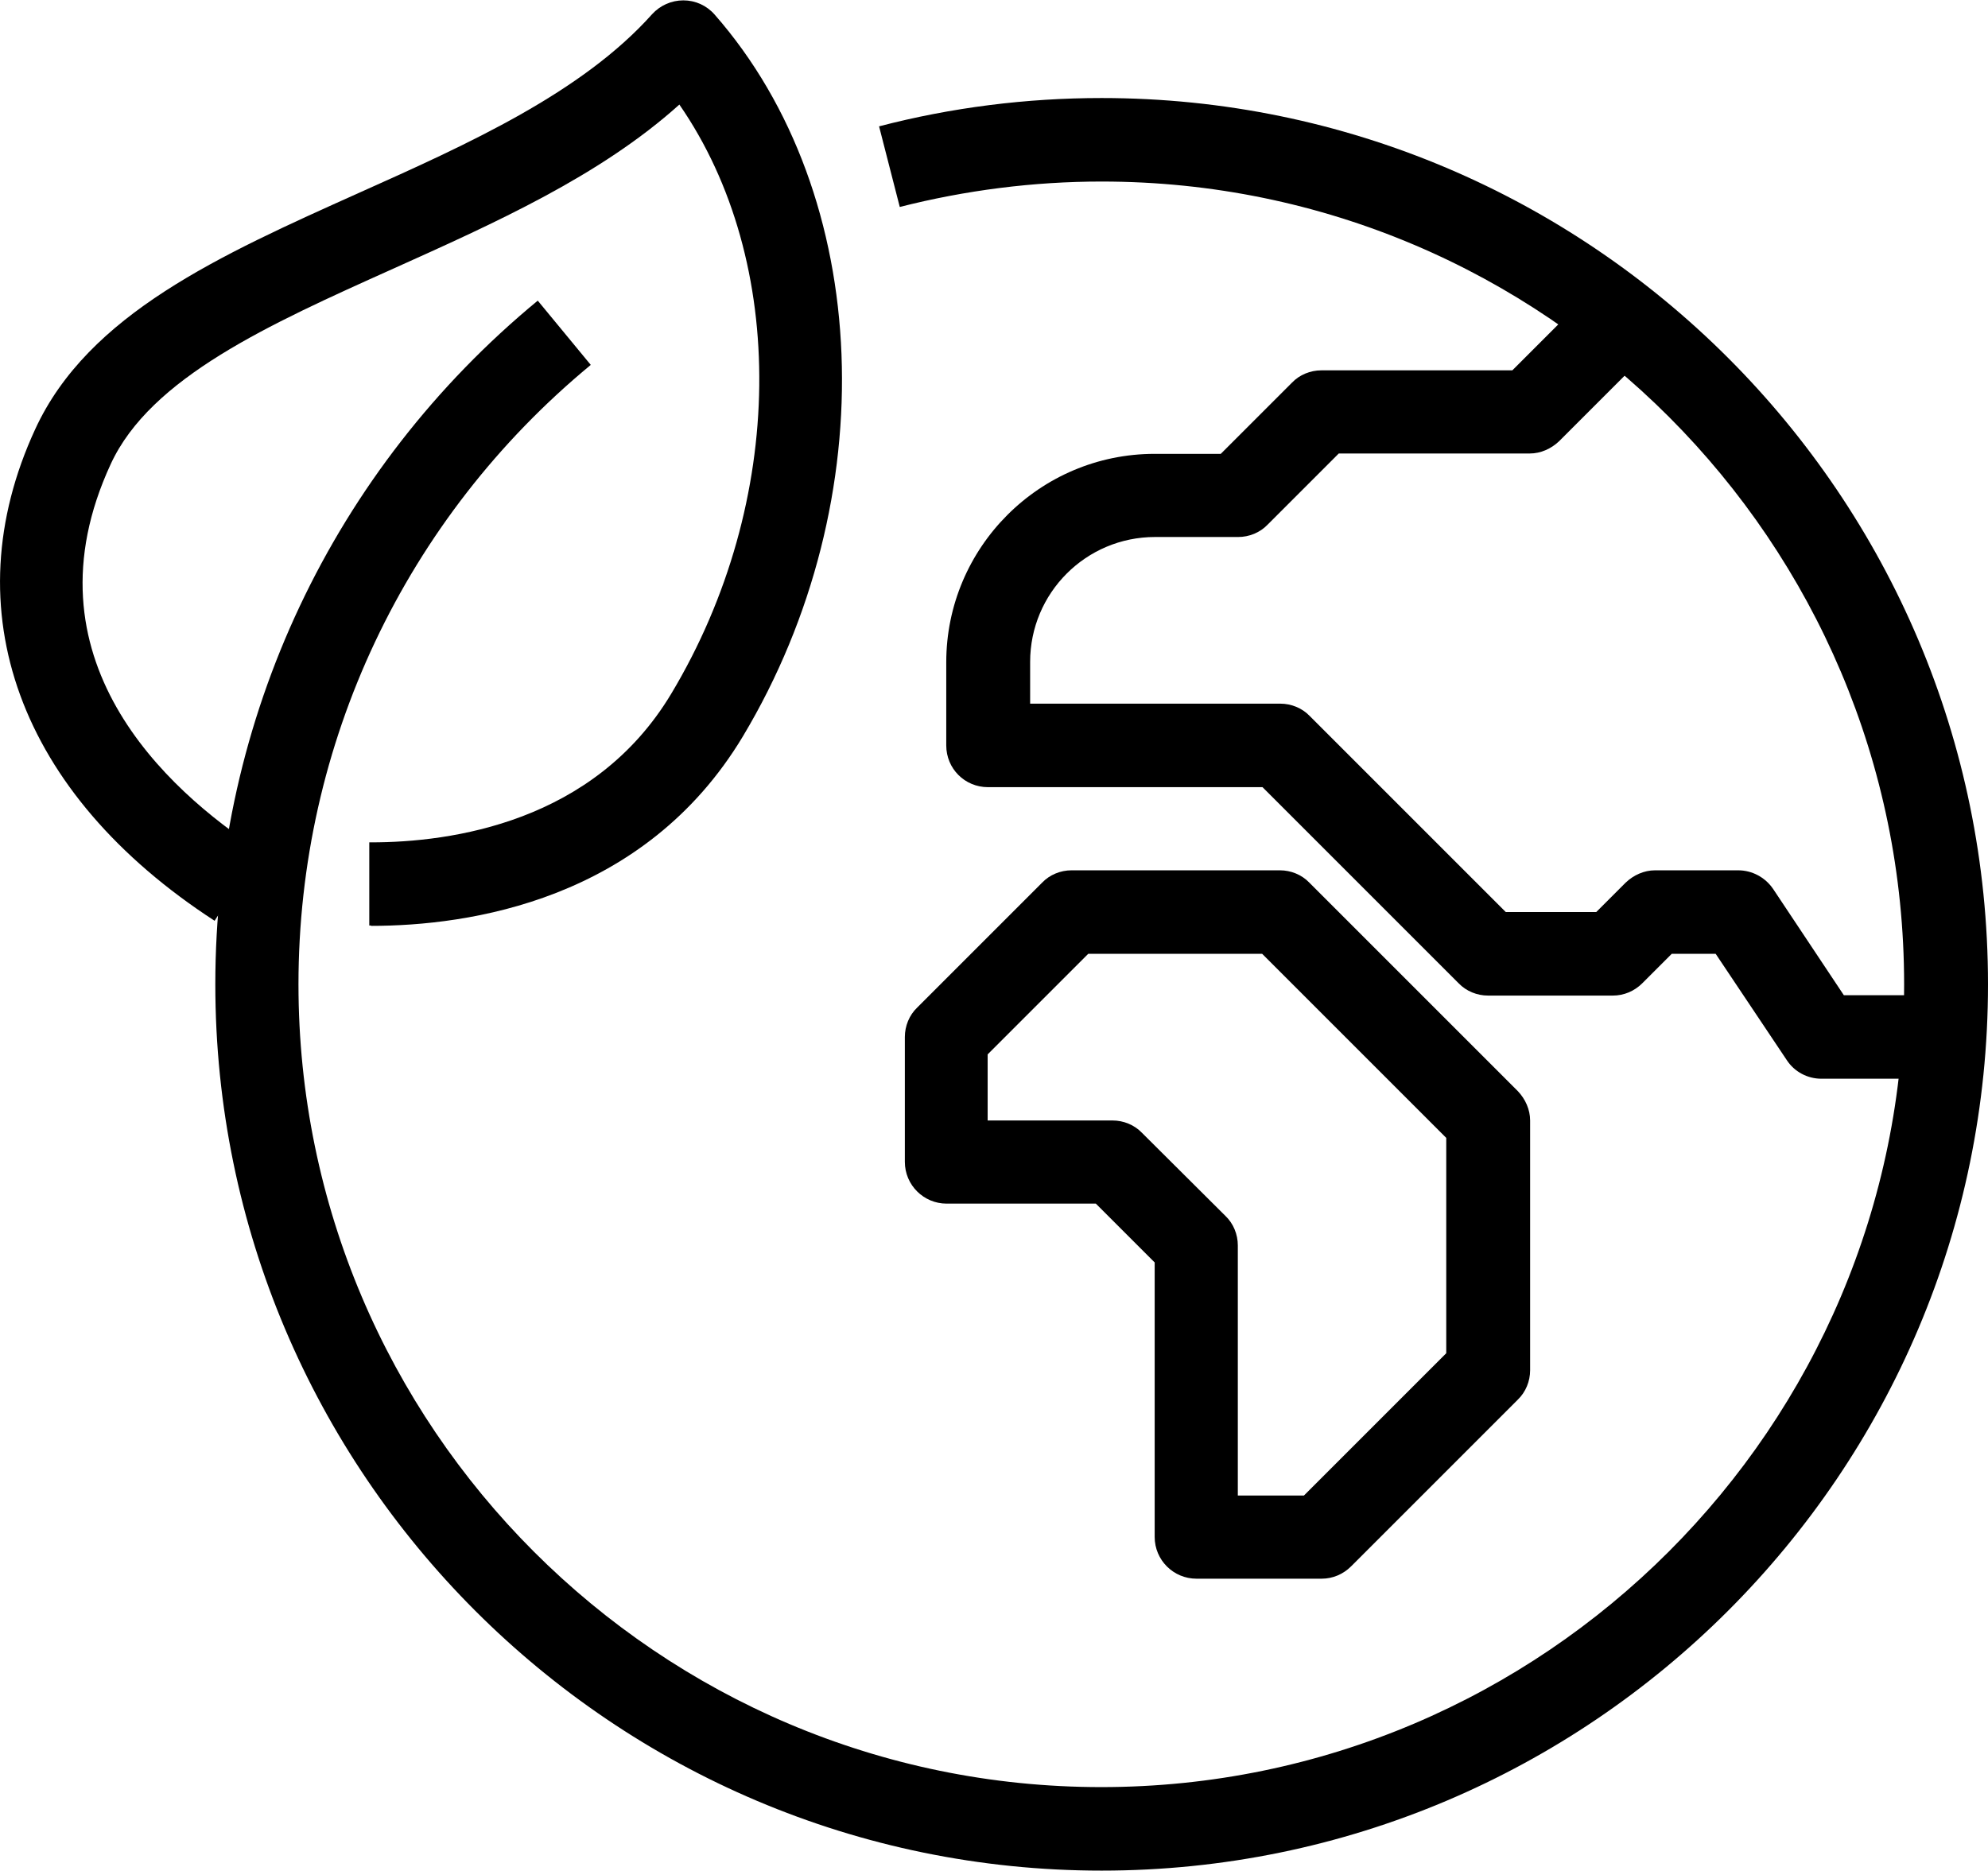
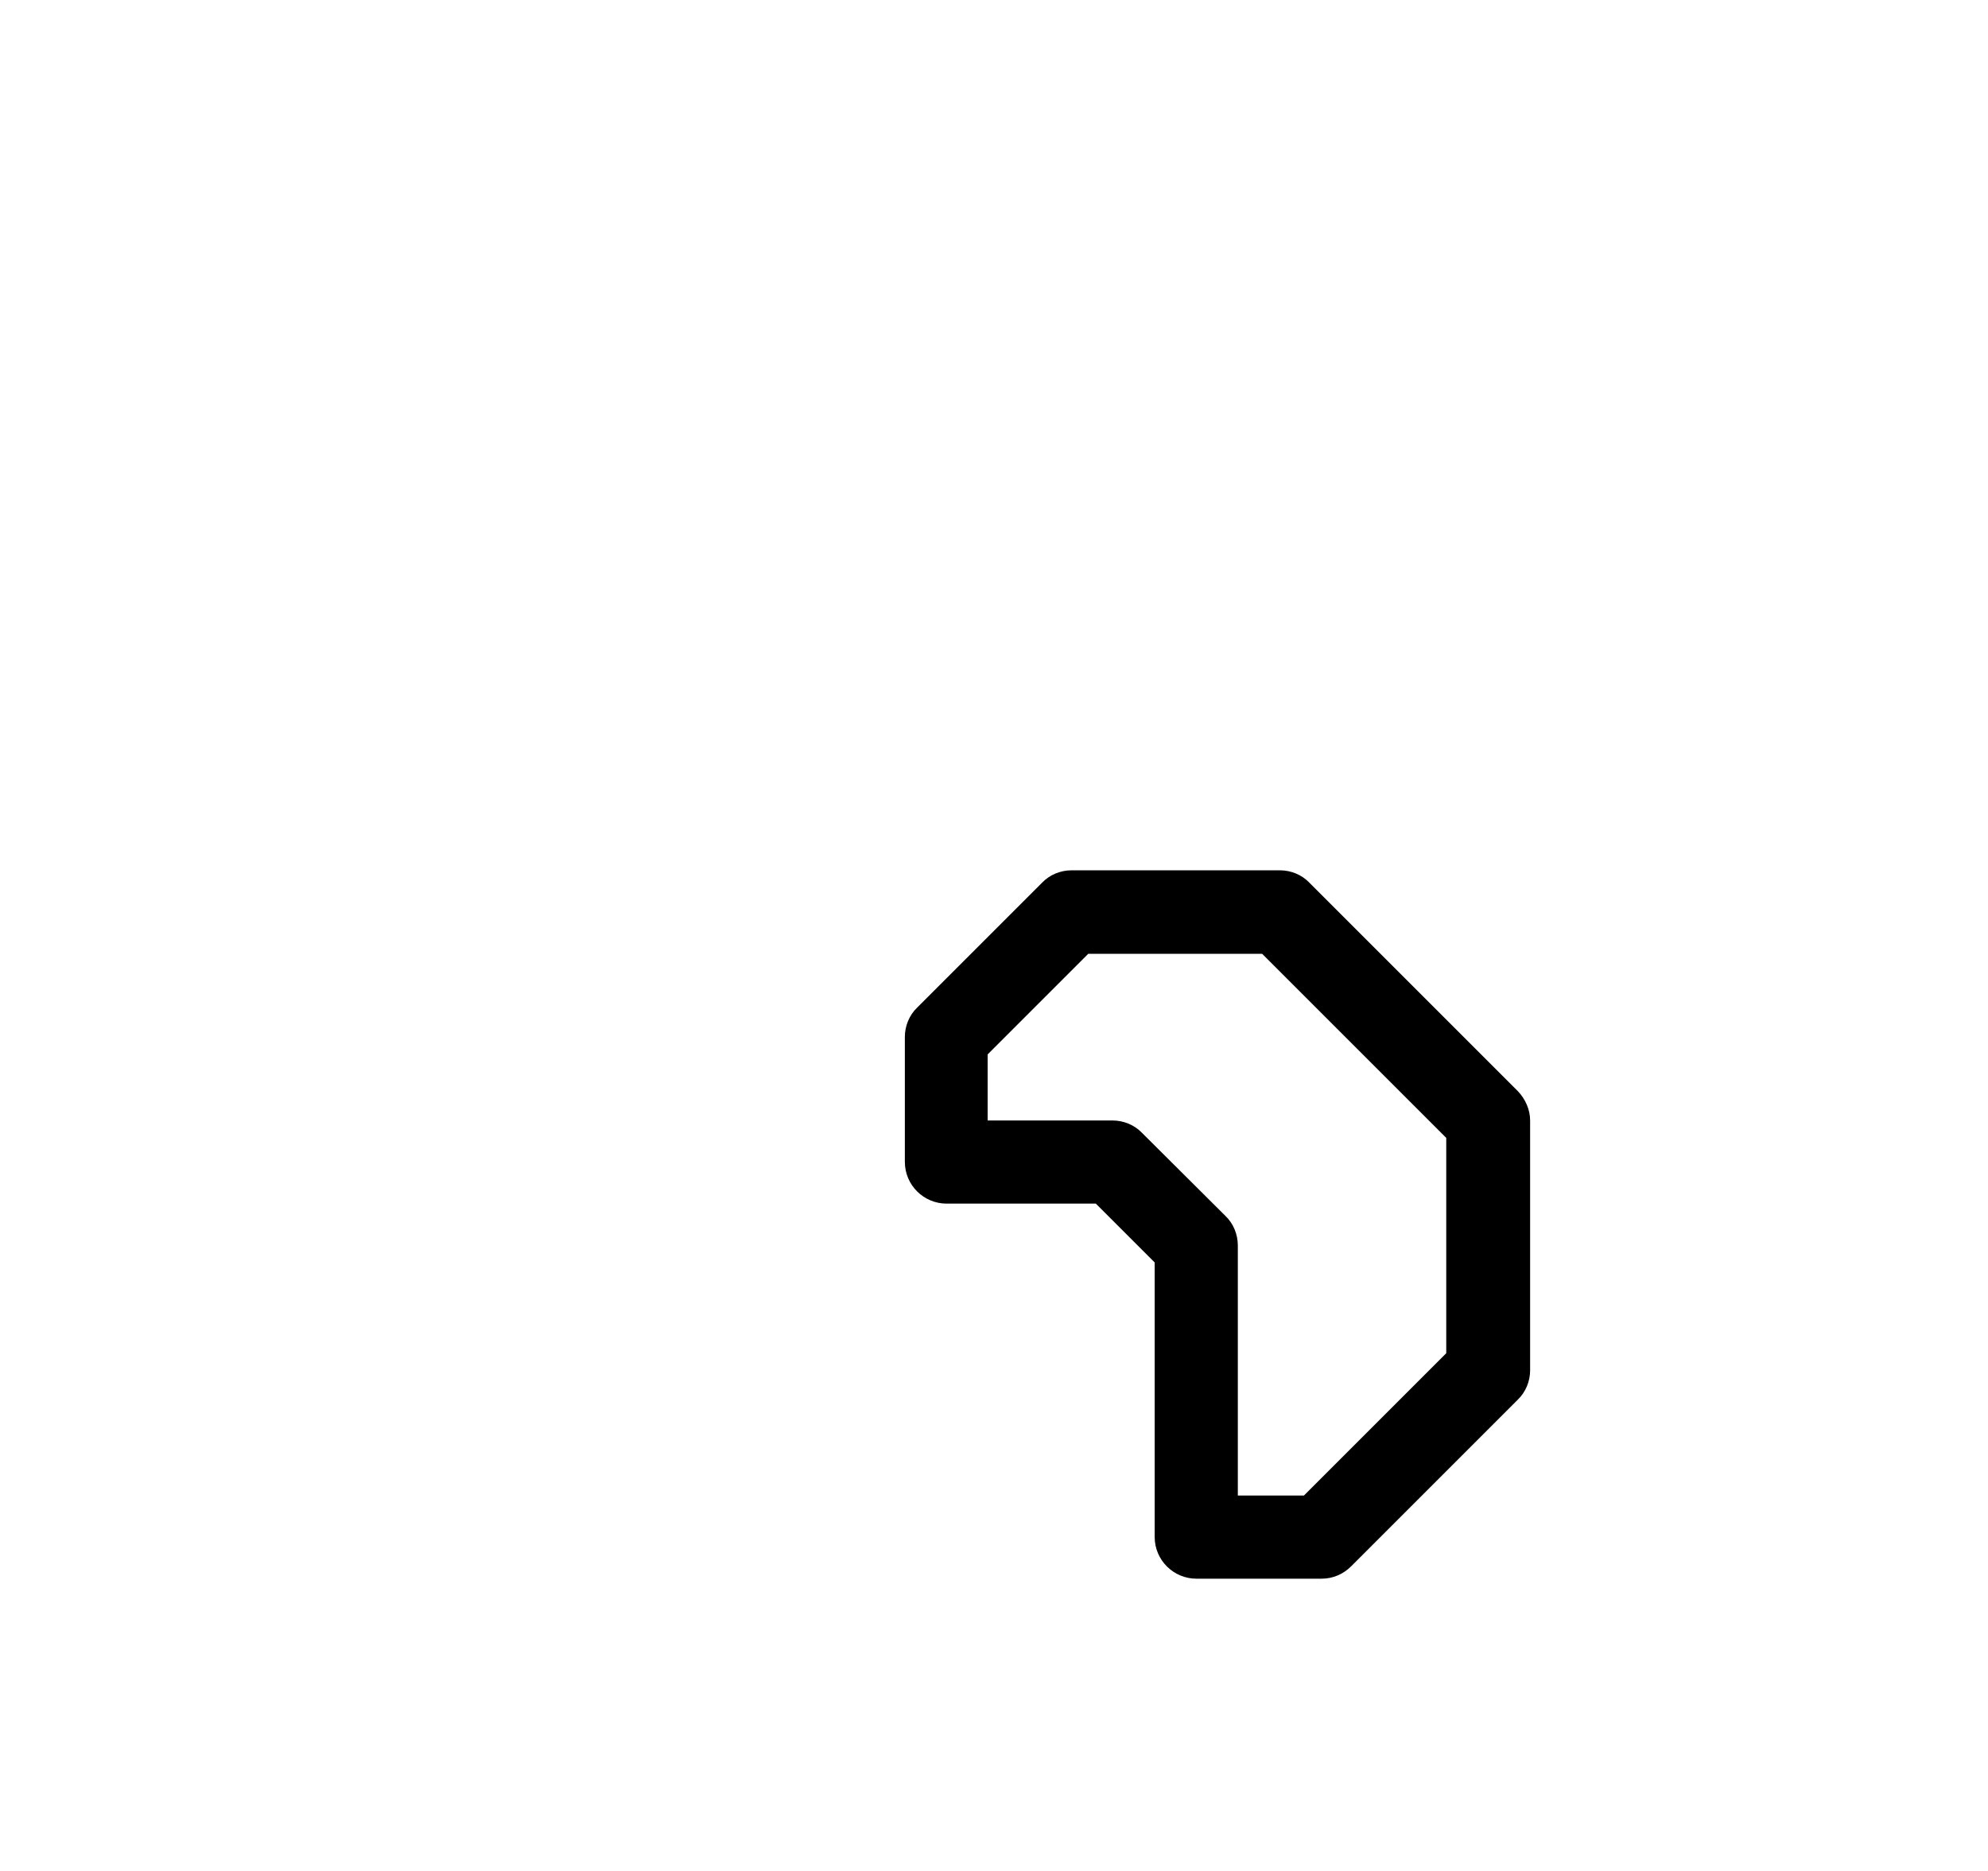
<svg xmlns="http://www.w3.org/2000/svg" id="Layer_2" viewBox="0 0 54.75 51.52">
  <g id="Layer_1-2">
-     <path d="m10.22,25.49h-.05v-2.29h.05c2.19,0,6.14-.54,8.27-4.1,3.17-5.29,3.21-11.9.22-16.22-2.19,1.97-5.08,3.26-7.88,4.52-3.43,1.54-6.68,3-7.78,5.38-2.47,5.34,1.52,8.97,4.11,10.65l-1.25,1.93C.52,21.86-1.33,16.8.97,11.82c1.46-3.17,5.09-4.79,8.92-6.51,3.02-1.35,6.14-2.76,8.07-4.92.22-.24.53-.38.86-.38h0c.33,0,.64.14.86.39,4.37,4.98,4.69,13.35.78,19.88-2.72,4.53-7.56,5.22-10.24,5.22" />
-     <path d="m30.34,51.52c-13.46,0-24.41-10.95-24.41-24.41,0-7.31,3.24-14.18,8.88-18.83l1.46,1.77c-5.11,4.22-8.05,10.44-8.05,17.06,0,12.19,9.92,22.11,22.11,22.11s22.11-9.92,22.11-22.11S42.54,5,30.34,5c-1.88,0-3.75.24-5.56.7l-.57-2.22c1.99-.52,4.06-.78,6.13-.78,13.46,0,24.41,10.95,24.41,24.41s-10.95,24.41-24.41,24.41" />
-     <path d="m53.6,29.71h-3.44c-.38,0-.74-.19-.95-.51l-1.96-2.93h-1.21l-.81.81c-.22.22-.51.34-.81.34h-3.44c-.3,0-.6-.12-.81-.34l-5.4-5.4h-7.56c-.64,0-1.15-.51-1.15-1.15v-2.29c0-3.16,2.57-5.74,5.74-5.74h1.82l1.96-1.96c.21-.22.51-.34.81-.34h5.26l1.96-1.96,1.62,1.62-2.29,2.29c-.22.21-.51.34-.81.34h-5.26l-1.96,1.96c-.21.22-.51.34-.81.34h-2.29c-1.9,0-3.44,1.54-3.44,3.44v1.15h6.89c.3,0,.6.12.81.34l5.4,5.4h2.49l.81-.81c.22-.21.51-.34.81-.34h2.29c.38,0,.74.19.96.51l1.95,2.93h2.83v2.29Z" />
    <path d="m34.09,41.19h1.82l3.92-3.92v-5.93l-5.07-5.07h-4.79l-2.77,2.77v1.82h3.44c.3,0,.6.12.81.34l2.3,2.29c.22.21.34.51.34.81v6.89Zm2.3,2.29h-3.44c-.63,0-1.15-.51-1.15-1.15v-7.56l-1.62-1.62h-4.11c-.63,0-1.15-.51-1.15-1.15v-3.44c0-.3.12-.6.34-.81l3.44-3.44c.21-.22.51-.34.81-.34h5.74c.3,0,.6.12.81.34l5.74,5.74c.21.22.34.51.34.81v6.88c0,.3-.12.6-.34.81l-4.59,4.59c-.22.22-.51.34-.81.34" />
  </g>
</svg>